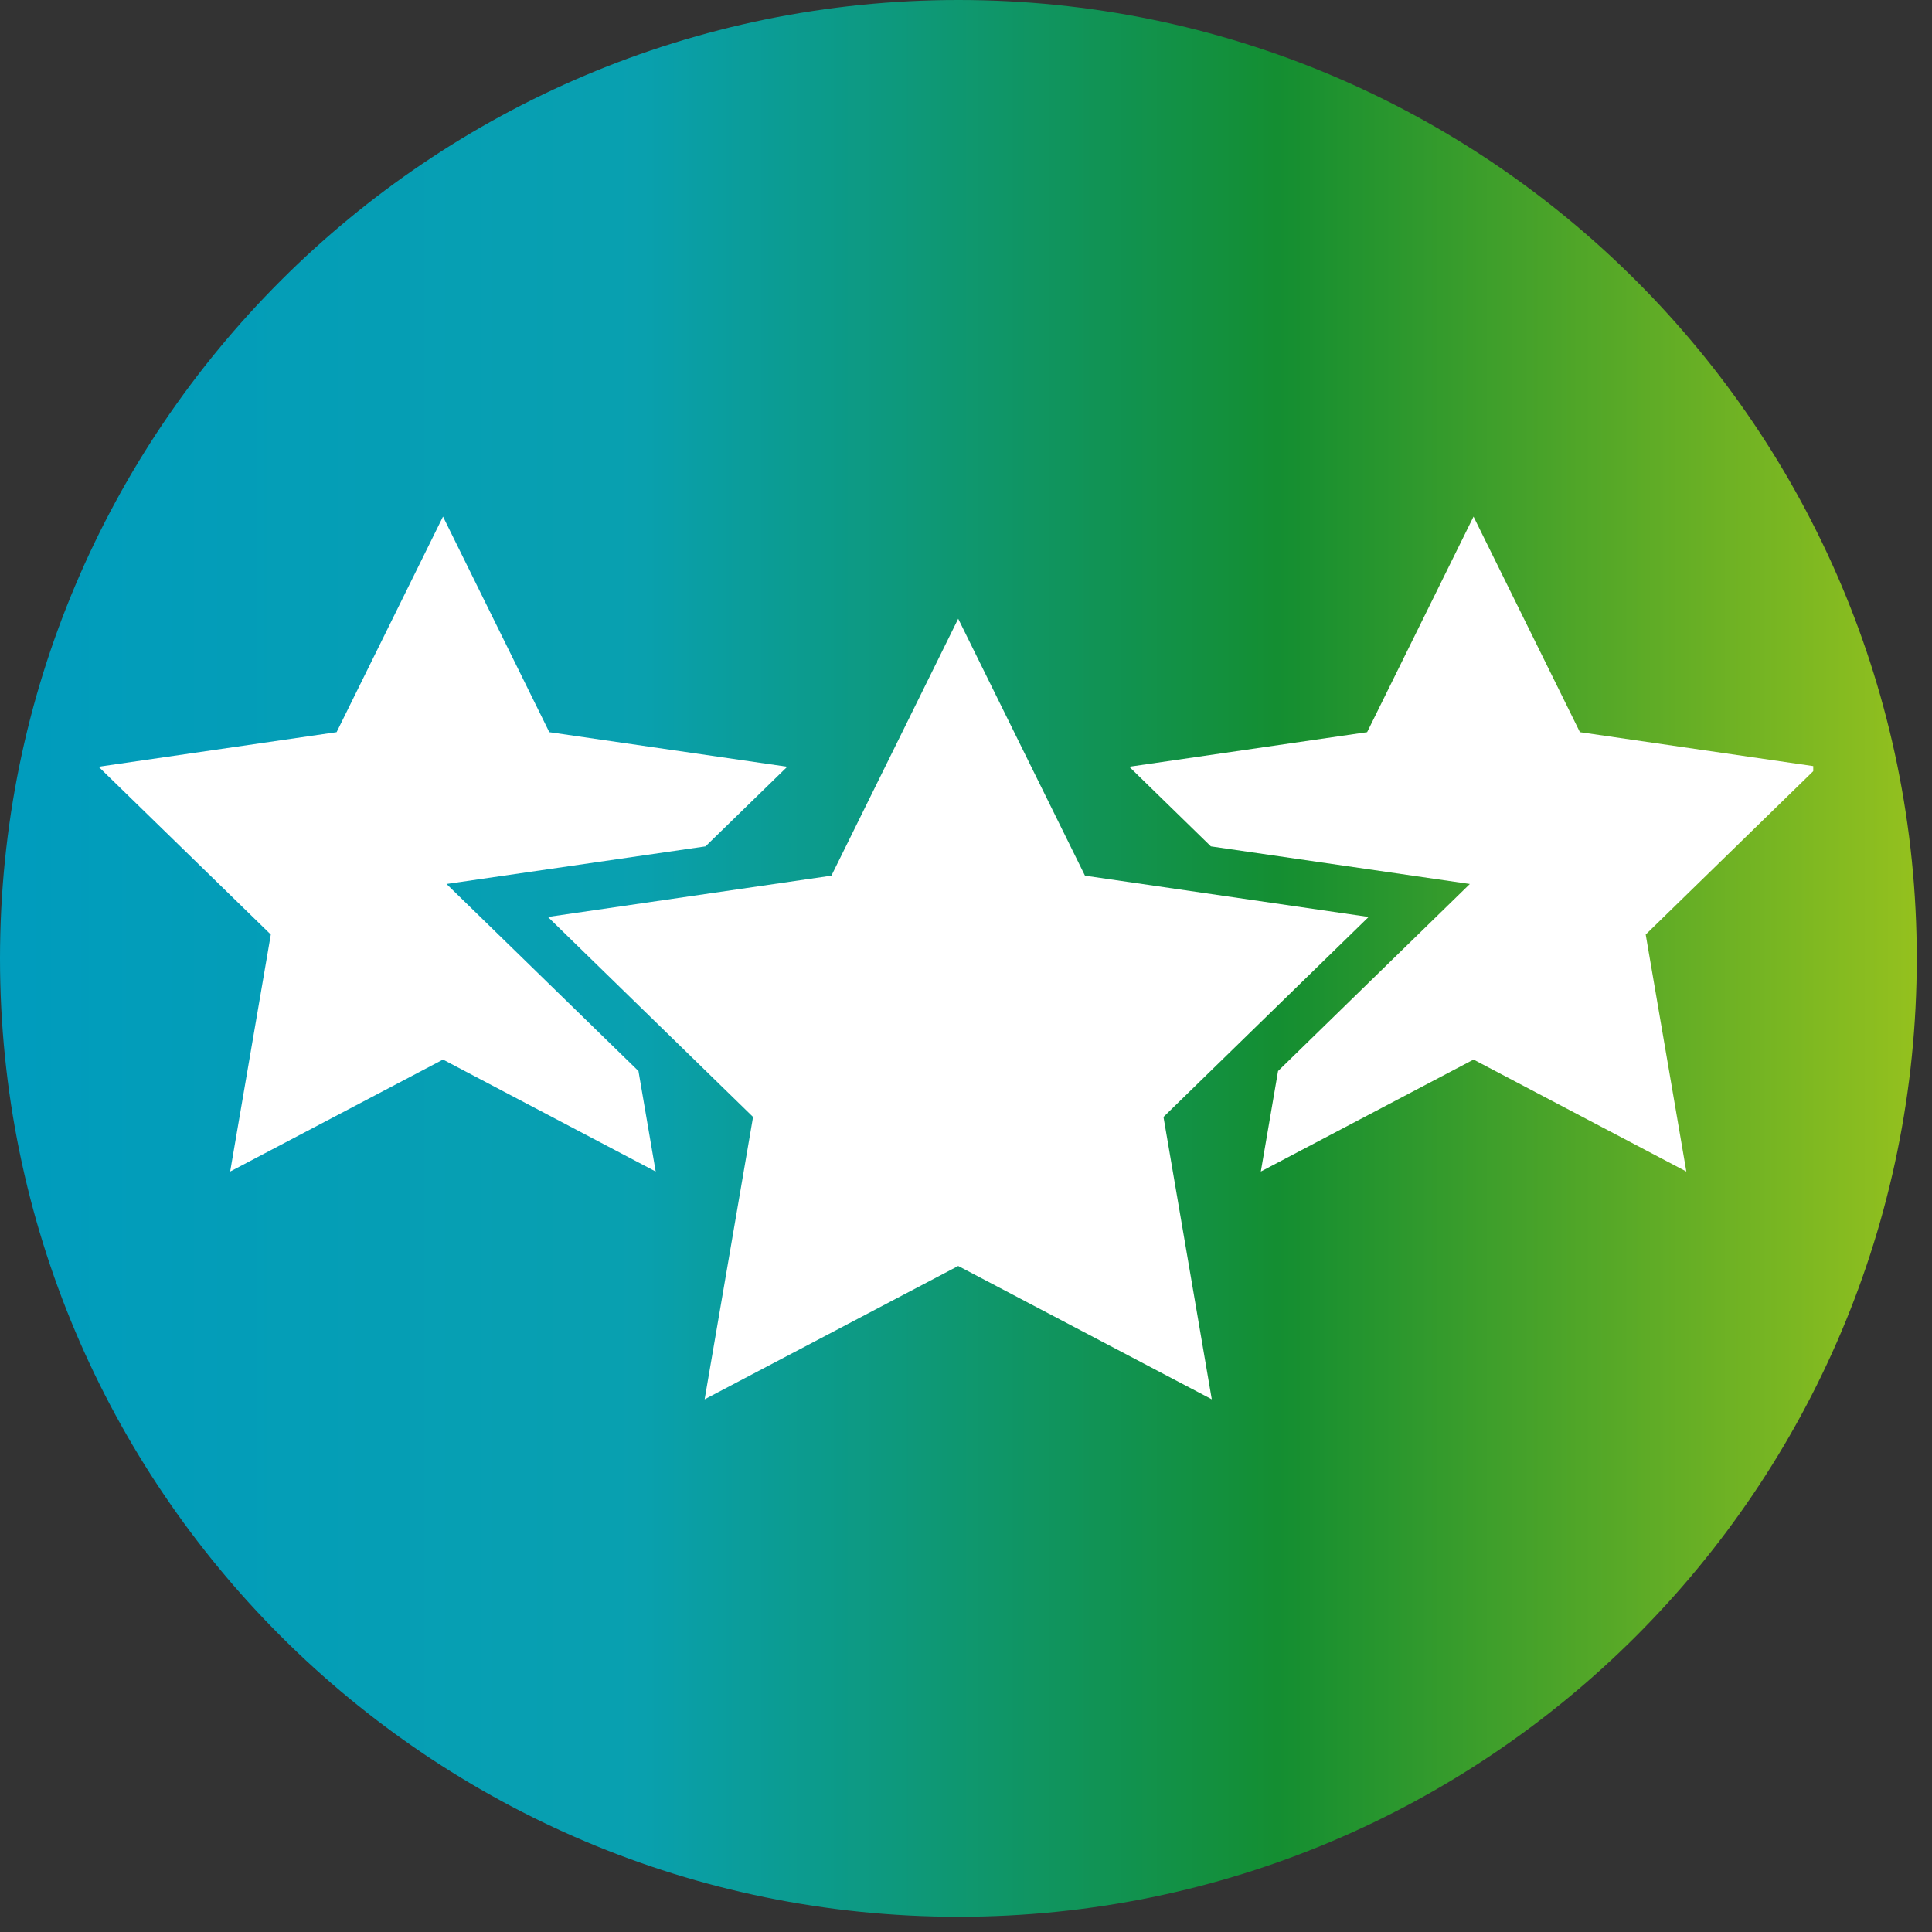
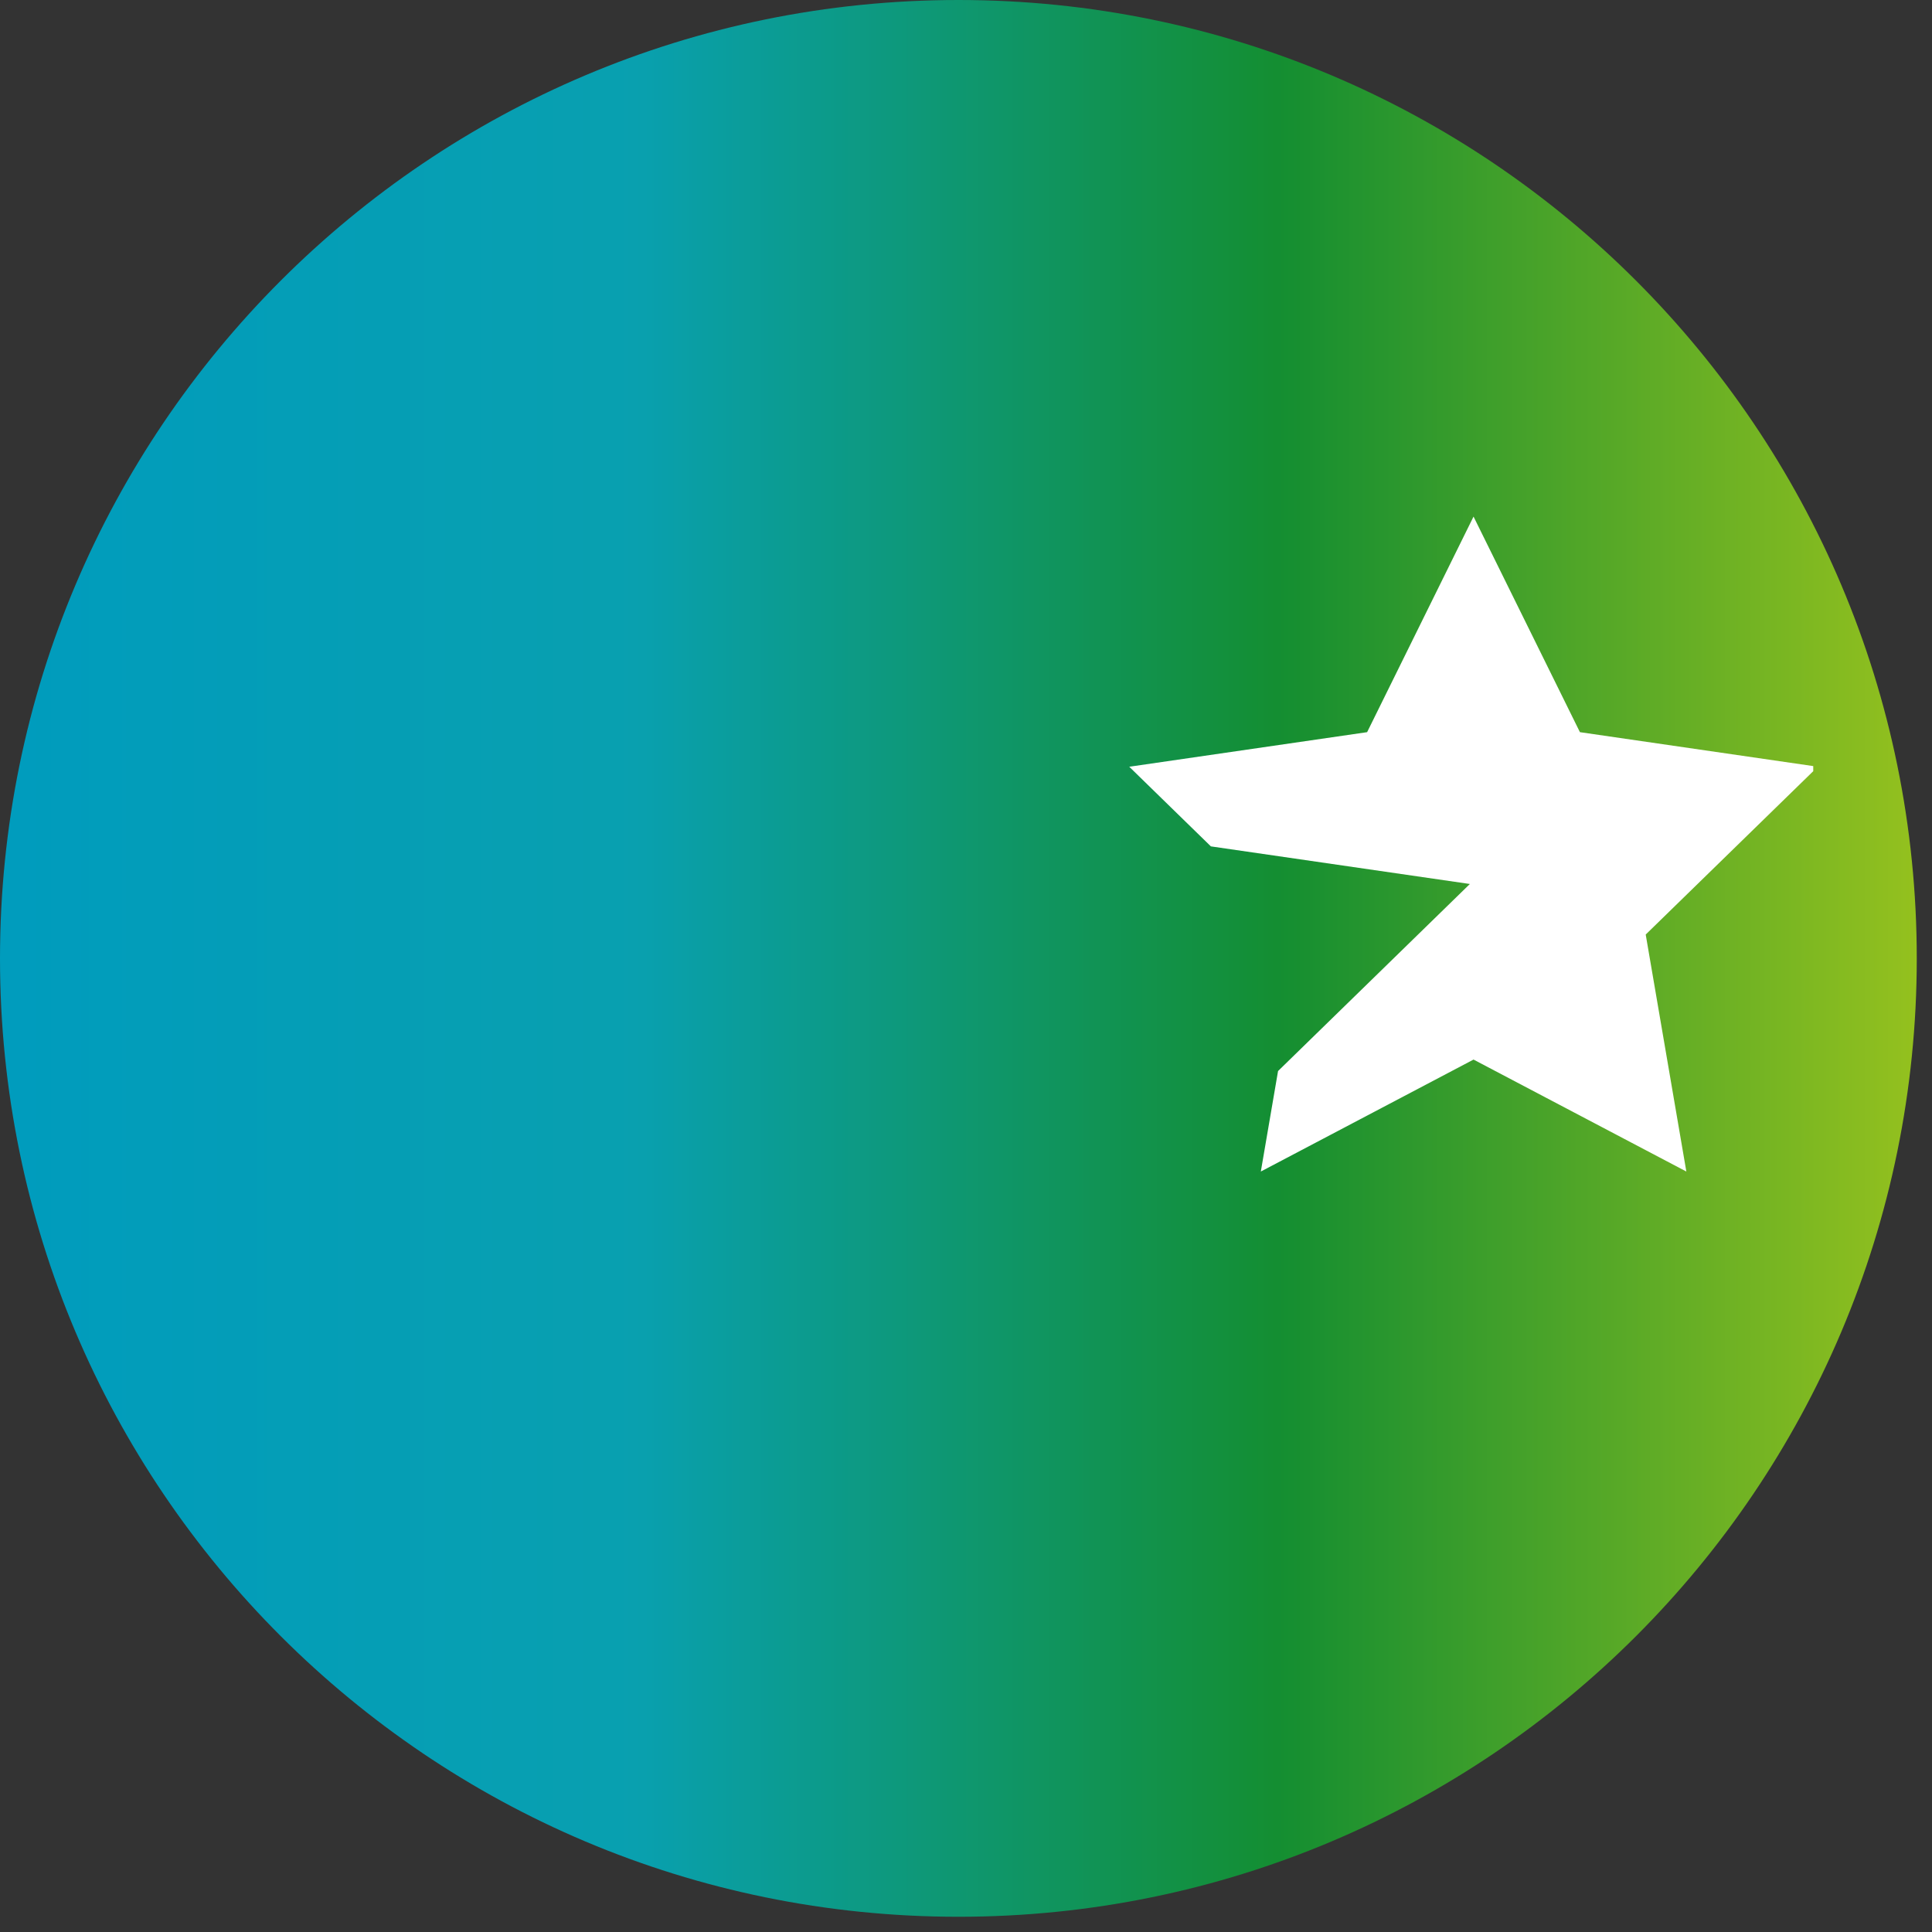
<svg xmlns="http://www.w3.org/2000/svg" width="80" zoomAndPan="magnify" viewBox="0 0 60 60" height="80" preserveAspectRatio="xMidYMid meet" version="1.0">
  <rect x="0" y="0" width="60" height="60" fill="#333333" stroke="none" />
  <defs>
    <clipPath id="02f0cdcde8">
      <path d="M 0 0 L 59.527 0 L 59.527 59.527 L 0 59.527 Z M 0 0 " clip-rule="nonzero" />
    </clipPath>
    <clipPath id="c38d154525">
      <path d="M 29.766 0 C 13.324 0 0 13.324 0 29.766 C 0 46.203 13.324 59.527 29.766 59.527 C 46.203 59.527 59.527 46.203 59.527 29.766 C 59.527 13.324 46.203 0 29.766 0 Z M 29.766 0 " clip-rule="nonzero" />
    </clipPath>
    <linearGradient x1="-0" gradientTransform="matrix(0.233, 0, 0, 0.233, 0, 0)" y1="128" x2="256" gradientUnits="userSpaceOnUse" y2="128" id="fd9833bc08">
      <stop stop-opacity="1" stop-color="rgb(0%, 61.2%, 74.1%)" offset="0" />
      <stop stop-opacity="1" stop-color="rgb(0.081%, 61.235%, 73.97%)" offset="0.016" />
      <stop stop-opacity="1" stop-color="rgb(0.246%, 61.305%, 73.712%)" offset="0.031" />
      <stop stop-opacity="1" stop-color="rgb(0.409%, 61.375%, 73.453%)" offset="0.047" />
      <stop stop-opacity="1" stop-color="rgb(0.574%, 61.446%, 73.195%)" offset="0.062" />
      <stop stop-opacity="1" stop-color="rgb(0.739%, 61.516%, 72.937%)" offset="0.078" />
      <stop stop-opacity="1" stop-color="rgb(0.902%, 61.586%, 72.679%)" offset="0.094" />
      <stop stop-opacity="1" stop-color="rgb(1.067%, 61.656%, 72.421%)" offset="0.109" />
      <stop stop-opacity="1" stop-color="rgb(1.231%, 61.726%, 72.163%)" offset="0.125" />
      <stop stop-opacity="1" stop-color="rgb(1.395%, 61.798%, 71.906%)" offset="0.141" />
      <stop stop-opacity="1" stop-color="rgb(1.559%, 61.868%, 71.648%)" offset="0.156" />
      <stop stop-opacity="1" stop-color="rgb(1.723%, 61.938%, 71.388%)" offset="0.172" />
      <stop stop-opacity="1" stop-color="rgb(1.888%, 62.009%, 71.13%)" offset="0.188" />
      <stop stop-opacity="1" stop-color="rgb(2.052%, 62.079%, 70.872%)" offset="0.203" />
      <stop stop-opacity="1" stop-color="rgb(2.216%, 62.149%, 70.615%)" offset="0.219" />
      <stop stop-opacity="1" stop-color="rgb(2.38%, 62.219%, 70.357%)" offset="0.234" />
      <stop stop-opacity="1" stop-color="rgb(2.545%, 62.289%, 70.099%)" offset="0.25" />
      <stop stop-opacity="1" stop-color="rgb(2.708%, 62.361%, 69.841%)" offset="0.266" />
      <stop stop-opacity="1" stop-color="rgb(2.873%, 62.431%, 69.582%)" offset="0.281" />
      <stop stop-opacity="1" stop-color="rgb(3.036%, 62.502%, 69.324%)" offset="0.297" />
      <stop stop-opacity="1" stop-color="rgb(3.201%, 62.572%, 69.066%)" offset="0.312" />
      <stop stop-opacity="1" stop-color="rgb(3.366%, 62.642%, 68.808%)" offset="0.328" />
      <stop stop-opacity="1" stop-color="rgb(3.493%, 62.657%, 68.422%)" offset="0.332" />
      <stop stop-opacity="1" stop-color="rgb(3.537%, 62.637%, 68.164%)" offset="0.336" />
      <stop stop-opacity="1" stop-color="rgb(3.587%, 62.555%, 67.586%)" offset="0.34" />
      <stop stop-opacity="1" stop-color="rgb(3.638%, 62.474%, 67.009%)" offset="0.344" />
      <stop stop-opacity="1" stop-color="rgb(3.688%, 62.392%, 66.431%)" offset="0.348" />
      <stop stop-opacity="1" stop-color="rgb(3.738%, 62.311%, 65.854%)" offset="0.352" />
      <stop stop-opacity="1" stop-color="rgb(3.789%, 62.228%, 65.276%)" offset="0.355" />
      <stop stop-opacity="1" stop-color="rgb(3.839%, 62.146%, 64.699%)" offset="0.359" />
      <stop stop-opacity="1" stop-color="rgb(3.889%, 62.064%, 64.12%)" offset="0.363" />
      <stop stop-opacity="1" stop-color="rgb(3.94%, 61.983%, 63.542%)" offset="0.367" />
      <stop stop-opacity="1" stop-color="rgb(3.99%, 61.9%, 62.964%)" offset="0.371" />
      <stop stop-opacity="1" stop-color="rgb(4.041%, 61.819%, 62.387%)" offset="0.375" />
      <stop stop-opacity="1" stop-color="rgb(4.091%, 61.737%, 61.809%)" offset="0.379" />
      <stop stop-opacity="1" stop-color="rgb(4.141%, 61.655%, 61.232%)" offset="0.383" />
      <stop stop-opacity="1" stop-color="rgb(4.19%, 61.572%, 60.654%)" offset="0.387" />
      <stop stop-opacity="1" stop-color="rgb(4.24%, 61.491%, 60.077%)" offset="0.391" />
      <stop stop-opacity="1" stop-color="rgb(4.291%, 61.409%, 59.499%)" offset="0.395" />
      <stop stop-opacity="1" stop-color="rgb(4.341%, 61.328%, 58.92%)" offset="0.398" />
      <stop stop-opacity="1" stop-color="rgb(4.391%, 61.246%, 58.342%)" offset="0.402" />
      <stop stop-opacity="1" stop-color="rgb(4.442%, 61.163%, 57.765%)" offset="0.406" />
      <stop stop-opacity="1" stop-color="rgb(4.492%, 61.081%, 57.187%)" offset="0.41" />
      <stop stop-opacity="1" stop-color="rgb(4.543%, 61%, 56.61%)" offset="0.414" />
      <stop stop-opacity="1" stop-color="rgb(4.593%, 60.918%, 56.032%)" offset="0.418" />
      <stop stop-opacity="1" stop-color="rgb(4.643%, 60.837%, 55.455%)" offset="0.422" />
      <stop stop-opacity="1" stop-color="rgb(4.694%, 60.754%, 54.877%)" offset="0.426" />
      <stop stop-opacity="1" stop-color="rgb(4.744%, 60.674%, 54.298%)" offset="0.43" />
      <stop stop-opacity="1" stop-color="rgb(4.794%, 60.591%, 53.72%)" offset="0.434" />
      <stop stop-opacity="1" stop-color="rgb(4.845%, 60.509%, 53.143%)" offset="0.438" />
      <stop stop-opacity="1" stop-color="rgb(4.895%, 60.426%, 52.565%)" offset="0.441" />
      <stop stop-opacity="1" stop-color="rgb(4.945%, 60.345%, 51.988%)" offset="0.445" />
      <stop stop-opacity="1" stop-color="rgb(4.996%, 60.263%, 51.41%)" offset="0.449" />
      <stop stop-opacity="1" stop-color="rgb(5.046%, 60.182%, 50.832%)" offset="0.453" />
      <stop stop-opacity="1" stop-color="rgb(5.096%, 60.1%, 50.253%)" offset="0.457" />
      <stop stop-opacity="1" stop-color="rgb(5.147%, 60.017%, 49.677%)" offset="0.461" />
      <stop stop-opacity="1" stop-color="rgb(5.197%, 59.935%, 49.098%)" offset="0.465" />
      <stop stop-opacity="1" stop-color="rgb(5.247%, 59.854%, 48.521%)" offset="0.469" />
      <stop stop-opacity="1" stop-color="rgb(5.298%, 59.772%, 47.943%)" offset="0.473" />
      <stop stop-opacity="1" stop-color="rgb(5.348%, 59.691%, 47.366%)" offset="0.477" />
      <stop stop-opacity="1" stop-color="rgb(5.397%, 59.608%, 46.788%)" offset="0.48" />
      <stop stop-opacity="1" stop-color="rgb(5.447%, 59.526%, 46.21%)" offset="0.484" />
      <stop stop-opacity="1" stop-color="rgb(5.498%, 59.444%, 45.631%)" offset="0.488" />
      <stop stop-opacity="1" stop-color="rgb(5.548%, 59.363%, 45.055%)" offset="0.492" />
      <stop stop-opacity="1" stop-color="rgb(5.598%, 59.28%, 44.476%)" offset="0.496" />
      <stop stop-opacity="1" stop-color="rgb(5.649%, 59.2%, 43.9%)" offset="0.5" />
      <stop stop-opacity="1" stop-color="rgb(5.699%, 59.117%, 43.321%)" offset="0.504" />
      <stop stop-opacity="1" stop-color="rgb(5.75%, 59.036%, 42.744%)" offset="0.508" />
      <stop stop-opacity="1" stop-color="rgb(5.8%, 58.954%, 42.166%)" offset="0.512" />
      <stop stop-opacity="1" stop-color="rgb(5.85%, 58.871%, 41.588%)" offset="0.516" />
      <stop stop-opacity="1" stop-color="rgb(5.901%, 58.789%, 41.01%)" offset="0.52" />
      <stop stop-opacity="1" stop-color="rgb(5.951%, 58.708%, 40.433%)" offset="0.523" />
      <stop stop-opacity="1" stop-color="rgb(6.001%, 58.626%, 39.854%)" offset="0.527" />
      <stop stop-opacity="1" stop-color="rgb(6.052%, 58.545%, 39.278%)" offset="0.531" />
      <stop stop-opacity="1" stop-color="rgb(6.102%, 58.463%, 38.699%)" offset="0.535" />
      <stop stop-opacity="1" stop-color="rgb(6.152%, 58.38%, 38.121%)" offset="0.539" />
      <stop stop-opacity="1" stop-color="rgb(6.203%, 58.298%, 37.543%)" offset="0.543" />
      <stop stop-opacity="1" stop-color="rgb(6.253%, 58.217%, 36.966%)" offset="0.547" />
      <stop stop-opacity="1" stop-color="rgb(6.303%, 58.134%, 36.388%)" offset="0.551" />
      <stop stop-opacity="1" stop-color="rgb(6.354%, 58.054%, 35.811%)" offset="0.555" />
      <stop stop-opacity="1" stop-color="rgb(6.404%, 57.971%, 35.233%)" offset="0.559" />
      <stop stop-opacity="1" stop-color="rgb(6.454%, 57.889%, 34.656%)" offset="0.562" />
      <stop stop-opacity="1" stop-color="rgb(6.505%, 57.806%, 34.077%)" offset="0.566" />
      <stop stop-opacity="1" stop-color="rgb(6.555%, 57.726%, 33.499%)" offset="0.57" />
      <stop stop-opacity="1" stop-color="rgb(6.604%, 57.643%, 32.921%)" offset="0.574" />
      <stop stop-opacity="1" stop-color="rgb(6.654%, 57.562%, 32.344%)" offset="0.578" />
      <stop stop-opacity="1" stop-color="rgb(6.705%, 57.48%, 31.766%)" offset="0.582" />
      <stop stop-opacity="1" stop-color="rgb(6.755%, 57.397%, 31.189%)" offset="0.586" />
      <stop stop-opacity="1" stop-color="rgb(6.805%, 57.315%, 30.611%)" offset="0.59" />
      <stop stop-opacity="1" stop-color="rgb(6.856%, 57.234%, 30.034%)" offset="0.594" />
      <stop stop-opacity="1" stop-color="rgb(6.906%, 57.152%, 29.456%)" offset="0.598" />
      <stop stop-opacity="1" stop-color="rgb(6.956%, 57.071%, 28.877%)" offset="0.602" />
      <stop stop-opacity="1" stop-color="rgb(7.007%, 56.989%, 28.299%)" offset="0.605" />
      <stop stop-opacity="1" stop-color="rgb(7.057%, 56.908%, 27.722%)" offset="0.609" />
      <stop stop-opacity="1" stop-color="rgb(7.108%, 56.825%, 27.144%)" offset="0.613" />
      <stop stop-opacity="1" stop-color="rgb(7.158%, 56.743%, 26.567%)" offset="0.617" />
      <stop stop-opacity="1" stop-color="rgb(7.208%, 56.66%, 25.989%)" offset="0.621" />
      <stop stop-opacity="1" stop-color="rgb(7.259%, 56.58%, 25.41%)" offset="0.625" />
      <stop stop-opacity="1" stop-color="rgb(7.309%, 56.497%, 24.832%)" offset="0.629" />
      <stop stop-opacity="1" stop-color="rgb(7.359%, 56.416%, 24.255%)" offset="0.633" />
      <stop stop-opacity="1" stop-color="rgb(7.41%, 56.334%, 23.677%)" offset="0.637" />
      <stop stop-opacity="1" stop-color="rgb(7.46%, 56.252%, 23.1%)" offset="0.641" />
      <stop stop-opacity="1" stop-color="rgb(7.51%, 56.169%, 22.522%)" offset="0.645" />
      <stop stop-opacity="1" stop-color="rgb(7.561%, 56.088%, 21.945%)" offset="0.648" />
      <stop stop-opacity="1" stop-color="rgb(7.611%, 56.006%, 21.367%)" offset="0.652" />
      <stop stop-opacity="1" stop-color="rgb(7.661%, 55.925%, 20.789%)" offset="0.656" />
      <stop stop-opacity="1" stop-color="rgb(7.712%, 55.843%, 20.21%)" offset="0.66" />
      <stop stop-opacity="1" stop-color="rgb(7.762%, 55.76%, 19.633%)" offset="0.664" />
      <stop stop-opacity="1" stop-color="rgb(8.151%, 55.876%, 19.362%)" offset="0.668" />
      <stop stop-opacity="1" stop-color="rgb(8.54%, 55.992%, 19.09%)" offset="0.672" />
      <stop stop-opacity="1" stop-color="rgb(9.134%, 56.226%, 19.003%)" offset="0.676" />
      <stop stop-opacity="1" stop-color="rgb(9.727%, 56.461%, 18.918%)" offset="0.68" />
      <stop stop-opacity="1" stop-color="rgb(10.321%, 56.696%, 18.831%)" offset="0.684" />
      <stop stop-opacity="1" stop-color="rgb(10.915%, 56.931%, 18.744%)" offset="0.688" />
      <stop stop-opacity="1" stop-color="rgb(11.508%, 57.164%, 18.657%)" offset="0.691" />
      <stop stop-opacity="1" stop-color="rgb(12.102%, 57.399%, 18.57%)" offset="0.695" />
      <stop stop-opacity="1" stop-color="rgb(12.695%, 57.634%, 18.483%)" offset="0.699" />
      <stop stop-opacity="1" stop-color="rgb(13.289%, 57.869%, 18.396%)" offset="0.703" />
      <stop stop-opacity="1" stop-color="rgb(13.882%, 58.102%, 18.309%)" offset="0.707" />
      <stop stop-opacity="1" stop-color="rgb(14.476%, 58.337%, 18.224%)" offset="0.711" />
      <stop stop-opacity="1" stop-color="rgb(15.07%, 58.572%, 18.137%)" offset="0.715" />
      <stop stop-opacity="1" stop-color="rgb(15.663%, 58.807%, 18.05%)" offset="0.719" />
      <stop stop-opacity="1" stop-color="rgb(16.257%, 59.041%, 17.963%)" offset="0.723" />
      <stop stop-opacity="1" stop-color="rgb(16.85%, 59.276%, 17.876%)" offset="0.727" />
      <stop stop-opacity="1" stop-color="rgb(17.444%, 59.511%, 17.789%)" offset="0.73" />
      <stop stop-opacity="1" stop-color="rgb(18.037%, 59.746%, 17.702%)" offset="0.734" />
      <stop stop-opacity="1" stop-color="rgb(18.631%, 59.981%, 17.615%)" offset="0.738" />
      <stop stop-opacity="1" stop-color="rgb(19.225%, 60.216%, 17.528%)" offset="0.742" />
      <stop stop-opacity="1" stop-color="rgb(19.818%, 60.449%, 17.441%)" offset="0.746" />
      <stop stop-opacity="1" stop-color="rgb(20.412%, 60.684%, 17.355%)" offset="0.75" />
      <stop stop-opacity="1" stop-color="rgb(21.005%, 60.919%, 17.268%)" offset="0.754" />
      <stop stop-opacity="1" stop-color="rgb(21.599%, 61.154%, 17.181%)" offset="0.758" />
      <stop stop-opacity="1" stop-color="rgb(22.192%, 61.388%, 17.094%)" offset="0.762" />
      <stop stop-opacity="1" stop-color="rgb(22.786%, 61.623%, 17.007%)" offset="0.766" />
      <stop stop-opacity="1" stop-color="rgb(23.38%, 61.858%, 16.92%)" offset="0.77" />
      <stop stop-opacity="1" stop-color="rgb(23.973%, 62.093%, 16.833%)" offset="0.773" />
      <stop stop-opacity="1" stop-color="rgb(24.567%, 62.326%, 16.747%)" offset="0.777" />
      <stop stop-opacity="1" stop-color="rgb(25.16%, 62.561%, 16.661%)" offset="0.781" />
      <stop stop-opacity="1" stop-color="rgb(25.754%, 62.796%, 16.574%)" offset="0.785" />
      <stop stop-opacity="1" stop-color="rgb(26.347%, 63.031%, 16.487%)" offset="0.789" />
      <stop stop-opacity="1" stop-color="rgb(26.941%, 63.264%, 16.4%)" offset="0.793" />
      <stop stop-opacity="1" stop-color="rgb(27.534%, 63.499%, 16.313%)" offset="0.797" />
      <stop stop-opacity="1" stop-color="rgb(28.128%, 63.734%, 16.226%)" offset="0.801" />
      <stop stop-opacity="1" stop-color="rgb(28.722%, 63.969%, 16.139%)" offset="0.805" />
      <stop stop-opacity="1" stop-color="rgb(29.315%, 64.203%, 16.052%)" offset="0.809" />
      <stop stop-opacity="1" stop-color="rgb(29.909%, 64.438%, 15.965%)" offset="0.812" />
      <stop stop-opacity="1" stop-color="rgb(30.502%, 64.673%, 15.878%)" offset="0.816" />
      <stop stop-opacity="1" stop-color="rgb(31.096%, 64.908%, 15.793%)" offset="0.82" />
      <stop stop-opacity="1" stop-color="rgb(31.689%, 65.141%, 15.706%)" offset="0.824" />
      <stop stop-opacity="1" stop-color="rgb(32.283%, 65.376%, 15.619%)" offset="0.828" />
      <stop stop-opacity="1" stop-color="rgb(32.877%, 65.611%, 15.532%)" offset="0.832" />
      <stop stop-opacity="1" stop-color="rgb(33.47%, 65.846%, 15.445%)" offset="0.836" />
      <stop stop-opacity="1" stop-color="rgb(34.064%, 66.08%, 15.358%)" offset="0.84" />
      <stop stop-opacity="1" stop-color="rgb(34.657%, 66.315%, 15.271%)" offset="0.844" />
      <stop stop-opacity="1" stop-color="rgb(35.251%, 66.55%, 15.184%)" offset="0.848" />
      <stop stop-opacity="1" stop-color="rgb(35.844%, 66.785%, 15.099%)" offset="0.852" />
      <stop stop-opacity="1" stop-color="rgb(36.438%, 67.018%, 15.012%)" offset="0.855" />
      <stop stop-opacity="1" stop-color="rgb(37.032%, 67.253%, 14.925%)" offset="0.859" />
      <stop stop-opacity="1" stop-color="rgb(37.625%, 67.488%, 14.838%)" offset="0.863" />
      <stop stop-opacity="1" stop-color="rgb(38.219%, 67.723%, 14.751%)" offset="0.867" />
      <stop stop-opacity="1" stop-color="rgb(38.812%, 67.957%, 14.664%)" offset="0.871" />
      <stop stop-opacity="1" stop-color="rgb(39.406%, 68.192%, 14.577%)" offset="0.875" />
      <stop stop-opacity="1" stop-color="rgb(39.999%, 68.427%, 14.49%)" offset="0.879" />
      <stop stop-opacity="1" stop-color="rgb(40.593%, 68.661%, 14.403%)" offset="0.883" />
      <stop stop-opacity="1" stop-color="rgb(41.187%, 68.895%, 14.316%)" offset="0.887" />
      <stop stop-opacity="1" stop-color="rgb(41.78%, 69.13%, 14.23%)" offset="0.891" />
      <stop stop-opacity="1" stop-color="rgb(42.374%, 69.365%, 14.143%)" offset="0.895" />
      <stop stop-opacity="1" stop-color="rgb(42.967%, 69.6%, 14.056%)" offset="0.898" />
      <stop stop-opacity="1" stop-color="rgb(43.561%, 69.833%, 13.969%)" offset="0.902" />
      <stop stop-opacity="1" stop-color="rgb(44.154%, 70.068%, 13.882%)" offset="0.906" />
      <stop stop-opacity="1" stop-color="rgb(44.748%, 70.303%, 13.795%)" offset="0.91" />
      <stop stop-opacity="1" stop-color="rgb(45.341%, 70.538%, 13.708%)" offset="0.914" />
      <stop stop-opacity="1" stop-color="rgb(45.935%, 70.772%, 13.622%)" offset="0.918" />
      <stop stop-opacity="1" stop-color="rgb(46.529%, 71.007%, 13.536%)" offset="0.922" />
      <stop stop-opacity="1" stop-color="rgb(47.122%, 71.242%, 13.449%)" offset="0.926" />
      <stop stop-opacity="1" stop-color="rgb(47.716%, 71.477%, 13.362%)" offset="0.93" />
      <stop stop-opacity="1" stop-color="rgb(48.309%, 71.71%, 13.275%)" offset="0.934" />
      <stop stop-opacity="1" stop-color="rgb(48.903%, 71.945%, 13.188%)" offset="0.938" />
      <stop stop-opacity="1" stop-color="rgb(49.496%, 72.18%, 13.101%)" offset="0.941" />
      <stop stop-opacity="1" stop-color="rgb(50.09%, 72.415%, 13.014%)" offset="0.945" />
      <stop stop-opacity="1" stop-color="rgb(50.684%, 72.649%, 12.927%)" offset="0.949" />
      <stop stop-opacity="1" stop-color="rgb(51.277%, 72.884%, 12.84%)" offset="0.953" />
      <stop stop-opacity="1" stop-color="rgb(51.871%, 73.119%, 12.753%)" offset="0.957" />
      <stop stop-opacity="1" stop-color="rgb(52.464%, 73.354%, 12.668%)" offset="0.961" />
      <stop stop-opacity="1" stop-color="rgb(53.058%, 73.587%, 12.581%)" offset="0.965" />
      <stop stop-opacity="1" stop-color="rgb(53.651%, 73.822%, 12.494%)" offset="0.969" />
      <stop stop-opacity="1" stop-color="rgb(54.245%, 74.057%, 12.407%)" offset="0.973" />
      <stop stop-opacity="1" stop-color="rgb(54.839%, 74.292%, 12.32%)" offset="0.977" />
      <stop stop-opacity="1" stop-color="rgb(55.432%, 74.525%, 12.233%)" offset="0.98" />
      <stop stop-opacity="1" stop-color="rgb(56.026%, 74.76%, 12.146%)" offset="0.984" />
      <stop stop-opacity="1" stop-color="rgb(56.619%, 74.995%, 12.059%)" offset="0.988" />
      <stop stop-opacity="1" stop-color="rgb(57.213%, 75.23%, 11.974%)" offset="0.992" />
      <stop stop-opacity="1" stop-color="rgb(57.806%, 75.464%, 11.887%)" offset="0.996" />
      <stop stop-opacity="1" stop-color="rgb(58.4%, 75.699%, 11.8%)" offset="1" />
    </linearGradient>
    <clipPath id="8e554c170e">
-       <path d="M 17 19 L 43 19 L 43 43.762 L 17 43.762 Z M 17 19 " clip-rule="nonzero" />
-     </clipPath>
+       </clipPath>
    <clipPath id="6da25afabb">
      <path d="M 3.062 16.012 L 25 16.012 L 25 37 L 3.062 37 Z M 3.062 16.012 " clip-rule="nonzero" />
    </clipPath>
    <clipPath id="82ea139325">
      <path d="M 35 16.012 L 56.312 16.012 L 56.312 37 L 35 37 Z M 35 16.012 " clip-rule="nonzero" />
    </clipPath>
  </defs>
  <g clip-path="url(#02f0cdcde8)">
    <g clip-path="url(#c38d154525)">
-       <path fill="url(#fd9833bc08)" d="M 0 0 L 0 59.527 L 59.527 59.527 L 59.527 0 Z M 0 0 " fill-rule="nonzero" />
+       <path fill="url(#fd9833bc08)" d="M 0 0 L 0 59.527 L 59.527 59.527 L 59.527 0 M 0 0 " fill-rule="nonzero" />
    </g>
  </g>
  <g clip-path="url(#8e554c170e)">
    <path fill="#ffffff" d="M 42.504 28.477 L 33.695 27.195 L 29.758 19.215 L 25.82 27.195 L 17.016 28.477 L 23.387 34.688 L 21.883 43.457 L 29.758 39.316 L 37.633 43.457 L 36.133 34.688 Z M 42.504 28.477 " fill-opacity="1" fill-rule="nonzero" />
  </g>
  <g clip-path="url(#6da25afabb)">
-     <path fill="#ffffff" d="M 13.867 27.453 L 21.91 26.285 L 24.449 23.812 L 17.059 22.738 L 13.758 16.043 L 10.453 22.738 L 3.062 23.812 L 8.41 29.023 L 7.148 36.383 L 13.758 32.906 L 20.363 36.383 L 19.828 33.262 Z M 13.867 27.453 " fill-opacity="1" fill-rule="nonzero" />
-   </g>
+     </g>
  <g clip-path="url(#82ea139325)">
    <path fill="#ffffff" d="M 56.453 23.812 L 49.066 22.738 L 45.762 16.043 L 42.457 22.738 L 35.07 23.812 L 37.605 26.285 L 45.648 27.453 L 39.691 33.262 L 39.156 36.383 L 45.762 32.906 L 52.371 36.383 L 51.109 29.023 Z M 56.453 23.812 " fill-opacity="1" fill-rule="nonzero" />
  </g>
</svg>